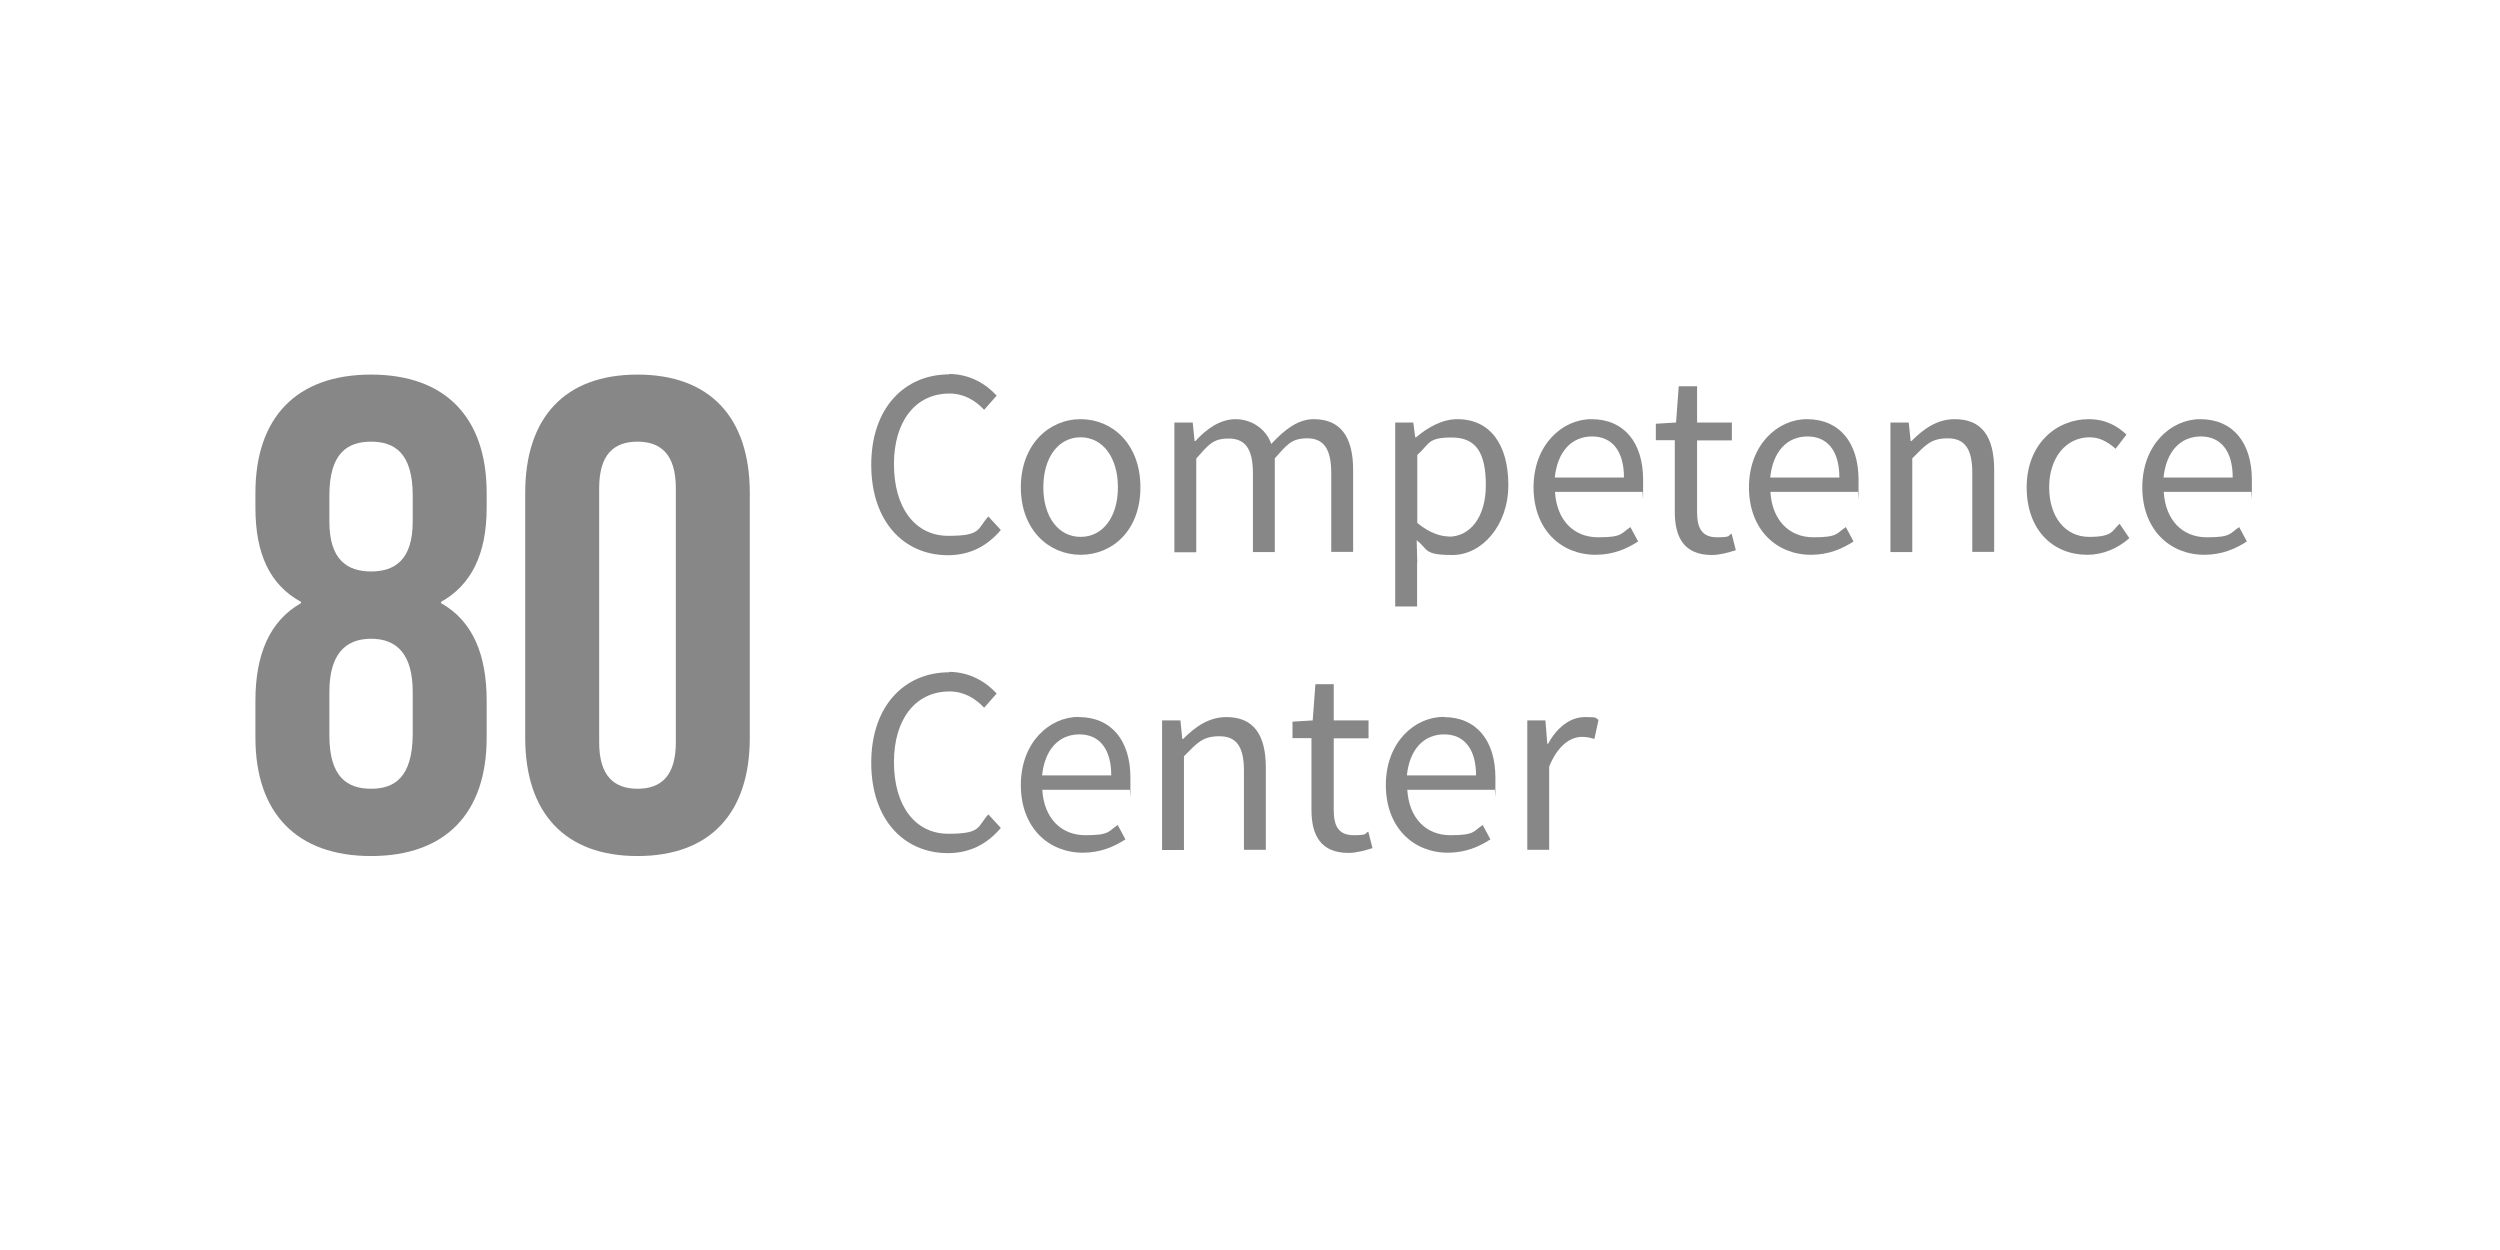
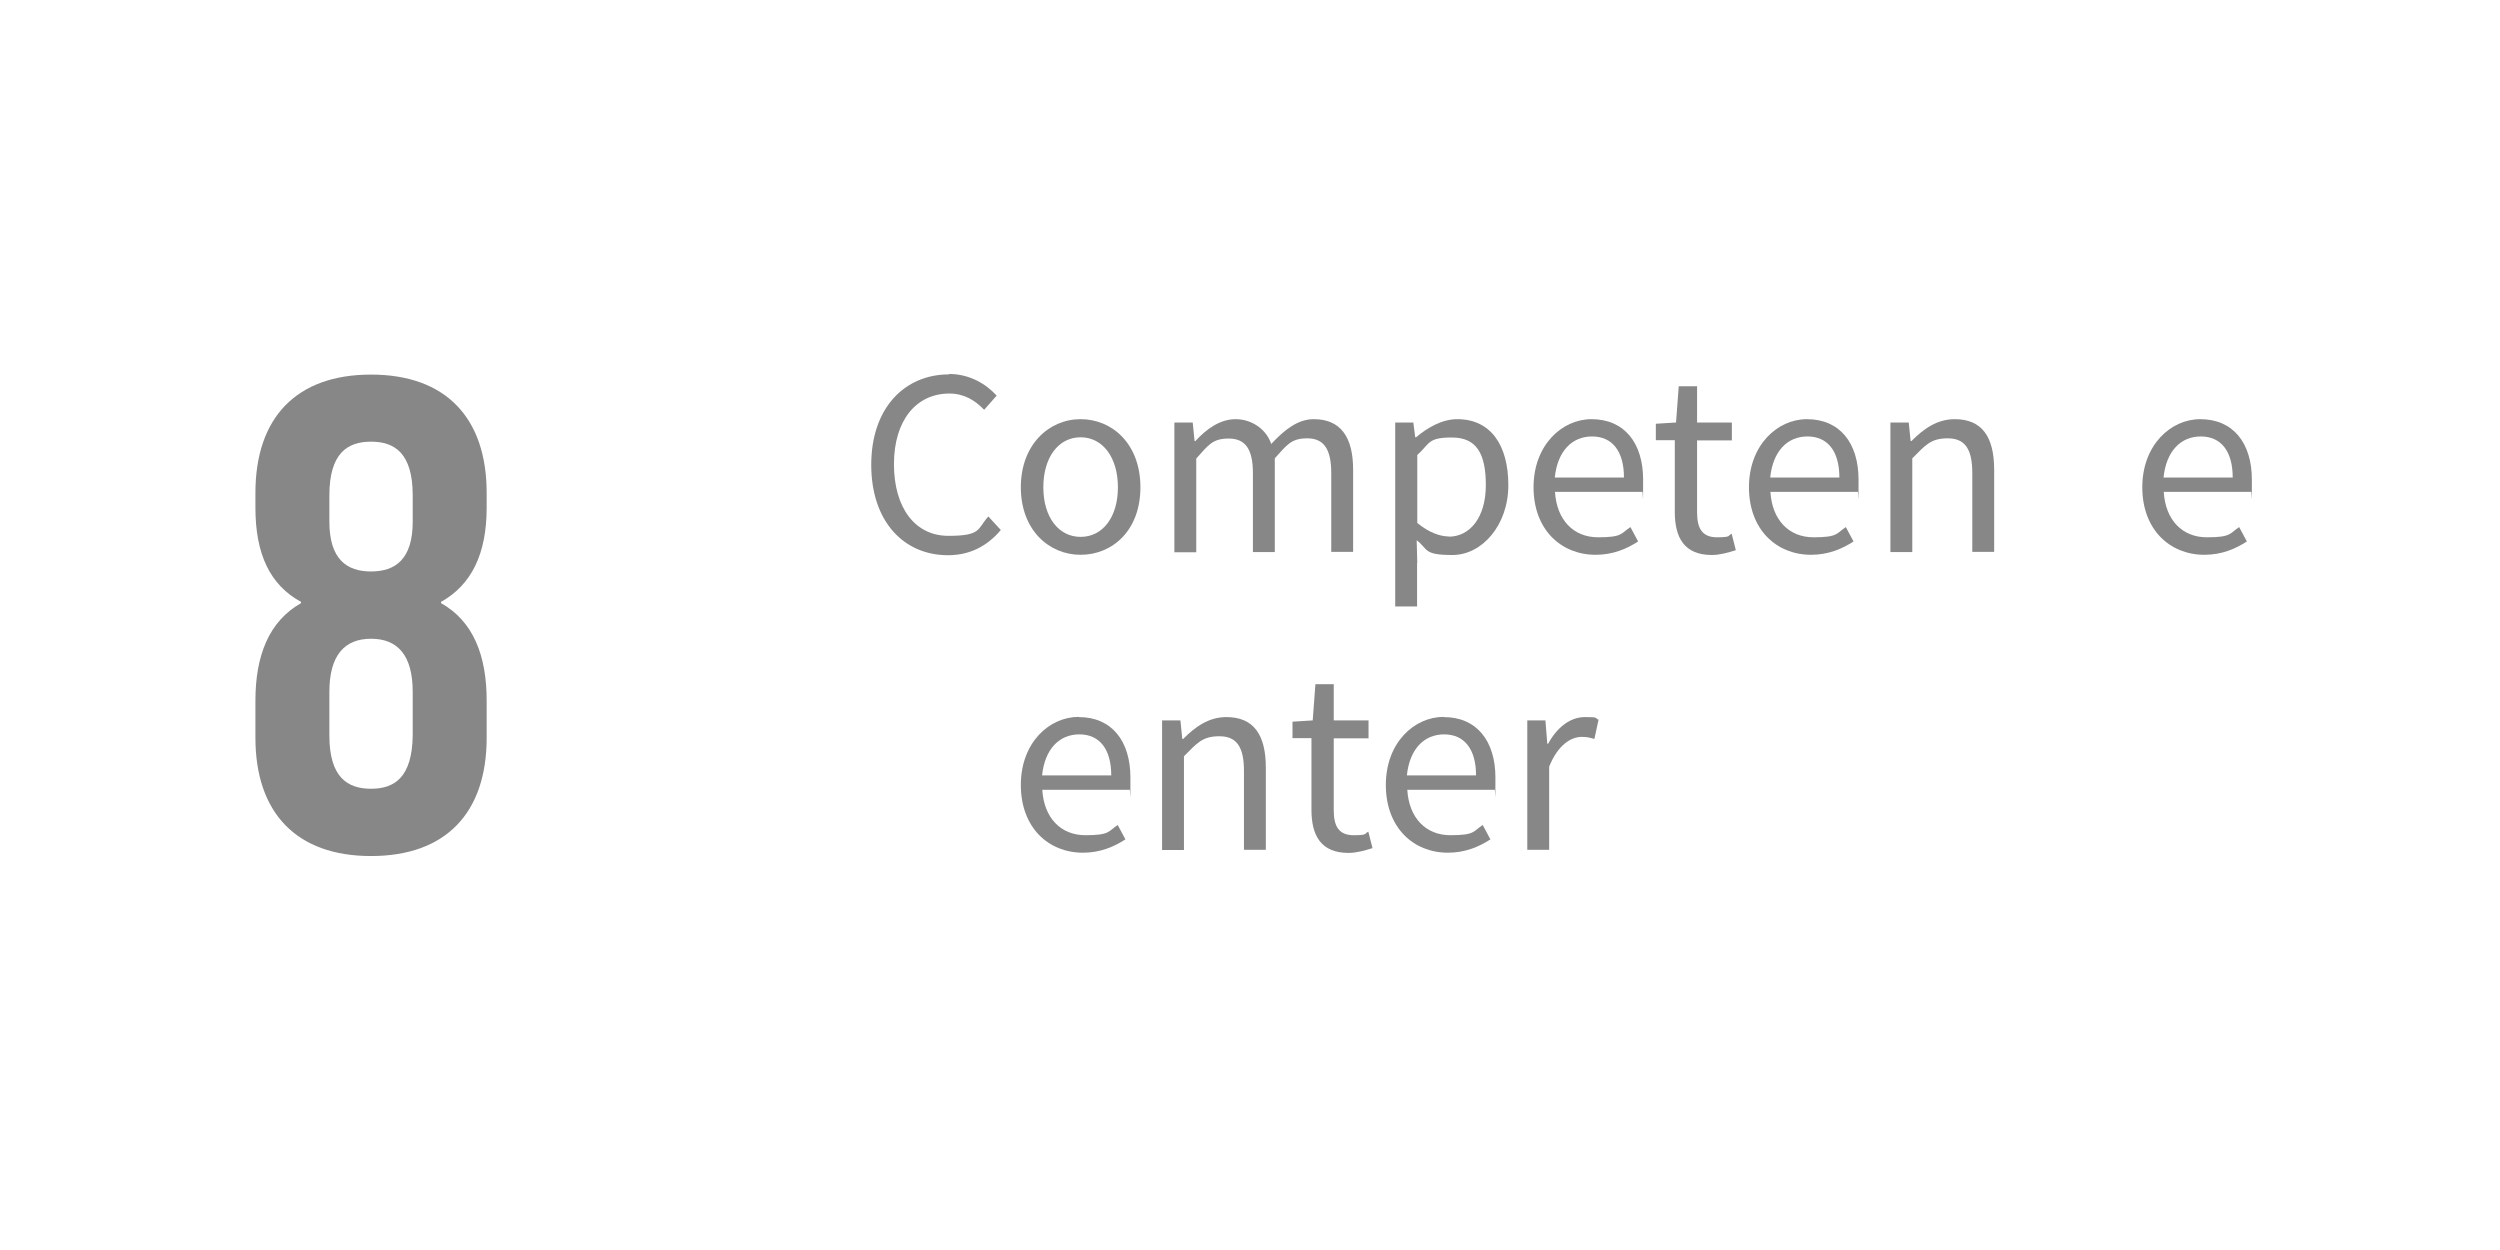
<svg xmlns="http://www.w3.org/2000/svg" version="1.1" viewBox="0 0 1200 600">
  <defs>
    <style>
      .cls-1 {
        fill: none;
      }

      .cls-2 {
        fill: #878787;
      }
    </style>
  </defs>
  <g>
    <g id="Livello_1">
      <path class="cls-2" d="M455.5,179.5c10,0,17.9,4.9,22.9,10.4l-6,6.8c-4.5-4.7-9.8-7.8-16.7-7.8-16,0-26.6,13-26.6,33.9s10.1,34.4,26.1,34.4,13.8-3.3,19.2-9.3l6,6.5c-6.5,7.7-14.8,12.1-25.4,12.1-21.1,0-36.8-16.1-36.8-43.4s16-43.4,37.4-43.4h0Z" />
-       <path class="cls-2" d="M518.7,201.2c15.2,0,28.7,11.9,28.7,32.7s-13.5,32.4-28.7,32.4-28.7-11.9-28.7-32.4,13.5-32.7,28.7-32.7ZM518.7,257.7c10.7,0,17.9-9.6,17.9-23.8s-7.2-24-17.9-24-17.9,9.7-17.9,24,7.3,23.8,17.9,23.8Z" />
+       <path class="cls-2" d="M518.7,201.2c15.2,0,28.7,11.9,28.7,32.7s-13.5,32.4-28.7,32.4-28.7-11.9-28.7-32.4,13.5-32.7,28.7-32.7ZM518.7,257.7c10.7,0,17.9-9.6,17.9-23.8s-7.2-24-17.9-24-17.9,9.7-17.9,24,7.3,23.8,17.9,23.8" />
      <path class="cls-2" d="M563.8,202.8h8.7l.9,8.9h.4c5.4-5.9,11.9-10.5,19.3-10.5s14.6,4.5,17.1,11.9c6.5-7,12.9-11.9,20.4-11.9,12.8,0,18.9,8.4,18.9,24.3v39.4h-10.5v-37.9c0-11.6-3.7-16.6-11.5-16.6s-9.8,3.2-15.6,9.6v45h-10.5v-37.9c0-11.6-3.7-16.6-11.6-16.6s-9.8,3.2-15.6,9.6v45h-10.5v-62.1h0Z" />
      <path class="cls-2" d="M680.2,270.1v21h-10.5v-88.3h8.7l.9,7.1h.4c5.6-4.7,12.5-8.7,19.8-8.7,16,0,24.5,12.4,24.5,31.7s-12.7,33.5-26.8,33.5-11.5-2.7-17.2-7.1l.3,10.9h0ZM695.4,257.6c10.2,0,17.8-9.3,17.8-24.7s-4.6-22.9-16.3-22.9-10.5,2.9-16.6,8.4v32.6c5.6,4.7,11.1,6.5,15.2,6.5h0Z" />
      <path class="cls-2" d="M763.9,201.2c15.8,0,24.8,11.4,24.8,29.1s-.1,4.2-.4,5.8h-41.9c.8,13.4,8.8,21.8,20.7,21.8s10.9-1.9,15.5-4.9l3.7,6.9c-5.4,3.5-12,6.4-20.4,6.4-16.6,0-29.8-12.1-29.8-32.4s13.7-32.7,27.8-32.7h0ZM779.5,229.2c0-12.6-5.6-19.7-15.3-19.7s-16.6,7.1-17.9,19.7h33.2Z" />
      <path class="cls-2" d="M804,211.3h-9.2v-7.9l9.7-.6,1.3-17.4h8.8v17.4h16.7v8.6h-16.7v34.5c0,7.7,2.4,12,9.6,12s5-.9,7-1.7l2,7.9c-3.5,1.1-7.7,2.3-11.5,2.3-13.3,0-17.8-8.4-17.8-20.7v-34.4h0Z" />
      <path class="cls-2" d="M867.3,201.2c15.8,0,24.8,11.4,24.8,29.1s-.1,4.2-.4,5.8h-41.9c.8,13.4,8.8,21.8,20.7,21.8s10.9-1.9,15.5-4.9l3.7,6.9c-5.4,3.5-12,6.4-20.4,6.4-16.6,0-29.8-12.1-29.8-32.4s13.7-32.7,27.8-32.7h0ZM882.9,229.2c0-12.6-5.6-19.7-15.3-19.7s-16.6,7.1-17.9,19.7h33.2Z" />
      <path class="cls-2" d="M907.5,202.8h8.7l.9,8.9h.4c5.9-5.9,12.3-10.5,20.8-10.5,13,0,18.9,8.4,18.9,24.3v39.4h-10.5v-37.9c0-11.6-3.6-16.6-11.8-16.6s-10.7,3.3-17,9.6v45h-10.5v-62.1h0Z" />
-       <path class="cls-2" d="M1002.6,201.2c8.2,0,13.9,3.4,18.1,7.4l-5.2,6.8c-3.7-3.2-7.5-5.5-12.5-5.5-11.2,0-19.4,9.7-19.4,24s7.8,23.8,19.2,23.8,10.9-2.9,14.6-6.3l4.7,6.9c-5.6,5-12.8,8-20.2,8-16.5,0-29.1-11.9-29.1-32.4s13.9-32.7,29.9-32.7h0Z" />
      <path class="cls-2" d="M1056.1,201.2c15.8,0,24.8,11.4,24.8,29.1s-.1,4.2-.4,5.8h-41.9c.8,13.4,8.8,21.8,20.7,21.8s10.9-1.9,15.5-4.9l3.7,6.9c-5.4,3.5-12,6.4-20.4,6.4-16.6,0-29.8-12.1-29.8-32.4s13.7-32.7,27.8-32.7h0ZM1071.7,229.2c0-12.6-5.6-19.7-15.3-19.7s-16.6,7.1-17.9,19.7h33.2Z" />
-       <path class="cls-2" d="M455.5,322.5c10,0,17.9,4.9,22.9,10.4l-6,6.8c-4.5-4.7-9.8-7.8-16.7-7.8-16,0-26.6,13-26.6,33.9s10.1,34.4,26.1,34.4,13.8-3.3,19.2-9.3l6,6.5c-6.5,7.7-14.8,12.1-25.4,12.1-21.1,0-36.8-16.1-36.8-43.4s16-43.4,37.4-43.4h0Z" />
      <path class="cls-2" d="M517.8,344.2c15.8,0,24.8,11.4,24.8,29.1s-.1,4.2-.4,5.8h-41.9c.8,13.4,8.8,21.8,20.7,21.8s10.9-1.9,15.5-4.9l3.7,6.9c-5.4,3.5-12,6.4-20.4,6.4-16.6,0-29.8-12.1-29.8-32.5s13.7-32.7,27.8-32.7h0ZM533.4,372.2c0-12.6-5.6-19.7-15.3-19.7s-16.6,7.1-17.9,19.7h33.2Z" />
      <path class="cls-2" d="M557.9,345.8h8.7l.9,8.9h.4c5.9-5.9,12.3-10.5,20.8-10.5,13,0,18.9,8.4,18.9,24.3v39.4h-10.5v-37.9c0-11.6-3.6-16.6-11.8-16.6s-10.7,3.3-17,9.6v45h-10.5v-62.1h0Z" />
      <path class="cls-2" d="M629.6,354.3h-9.2v-7.9l9.7-.6,1.3-17.4h8.8v17.4h16.7v8.6h-16.7v34.5c0,7.7,2.4,12,9.6,12s5-.9,7-1.7l2,7.9c-3.5,1.1-7.7,2.3-11.5,2.3-13.3,0-17.8-8.4-17.8-20.7v-34.4h0Z" />
      <path class="cls-2" d="M693,344.2c15.8,0,24.8,11.4,24.8,29.1s-.1,4.2-.4,5.8h-41.9c.8,13.4,8.8,21.8,20.7,21.8s10.9-1.9,15.5-4.9l3.7,6.9c-5.4,3.5-12,6.4-20.4,6.4-16.6,0-29.8-12.1-29.8-32.5s13.7-32.7,27.8-32.7h0ZM708.5,372.2c0-12.6-5.6-19.7-15.3-19.7s-16.6,7.1-17.9,19.7h33.2Z" />
      <path class="cls-2" d="M733.1,345.8h8.7l.9,11.2h.4c4.2-7.8,10.6-12.8,17.6-12.8s4.6.4,6.6,1.3l-2,9.2c-2-.6-3.5-1-6-1-5.2,0-11.5,3.8-15.7,14.3v39.9h-10.5v-62.1h0Z" />
      <g>
        <path class="cls-2" d="M178.1,410.9c-35.8,0-55.5-20.7-55.5-56.8v-17.8c0-21.6,6.5-38.1,21.9-46.8v-.6c-14.9-8.1-21.9-22.9-21.9-45.2v-7.1c0-36.2,19.7-56.8,55.5-56.8s55.5,20.7,55.5,56.8v7.1c0,22.3-7.4,37.1-21.9,45.2v.6c15.5,8.7,21.9,25.2,21.9,46.8v17.8c0,36.2-19.7,56.8-55.5,56.8ZM158.1,250.4c0,18.1,8.4,23.9,20,23.9s20-5.8,20-23.9v-12.6c0-20.3-8.7-25.8-20-25.8s-20,5.5-20,25.8v12.6ZM178.1,378.6c11.3,0,19.7-5.5,20-25.5v-21c0-17.8-7.4-25.5-20-25.5s-20,7.8-20,25.5v21c0,20,8.7,25.5,20,25.5Z" />
-         <path class="cls-2" d="M252.1,236.6c0-36.2,19-56.8,53.9-56.8s53.9,20.7,53.9,56.8v117.5c0,36.2-19,56.8-53.9,56.8s-53.9-20.7-53.9-56.8v-117.5ZM287.6,356.3c0,16.1,7.1,22.3,18.4,22.3s18.4-6.1,18.4-22.3v-122c0-16.1-7.1-22.3-18.4-22.3s-18.4,6.1-18.4,22.3v122Z" />
      </g>
-       <rect class="cls-1" x="-1.5" y="3.6" width="1203.1" height="592.8" />
    </g>
  </g>
</svg>